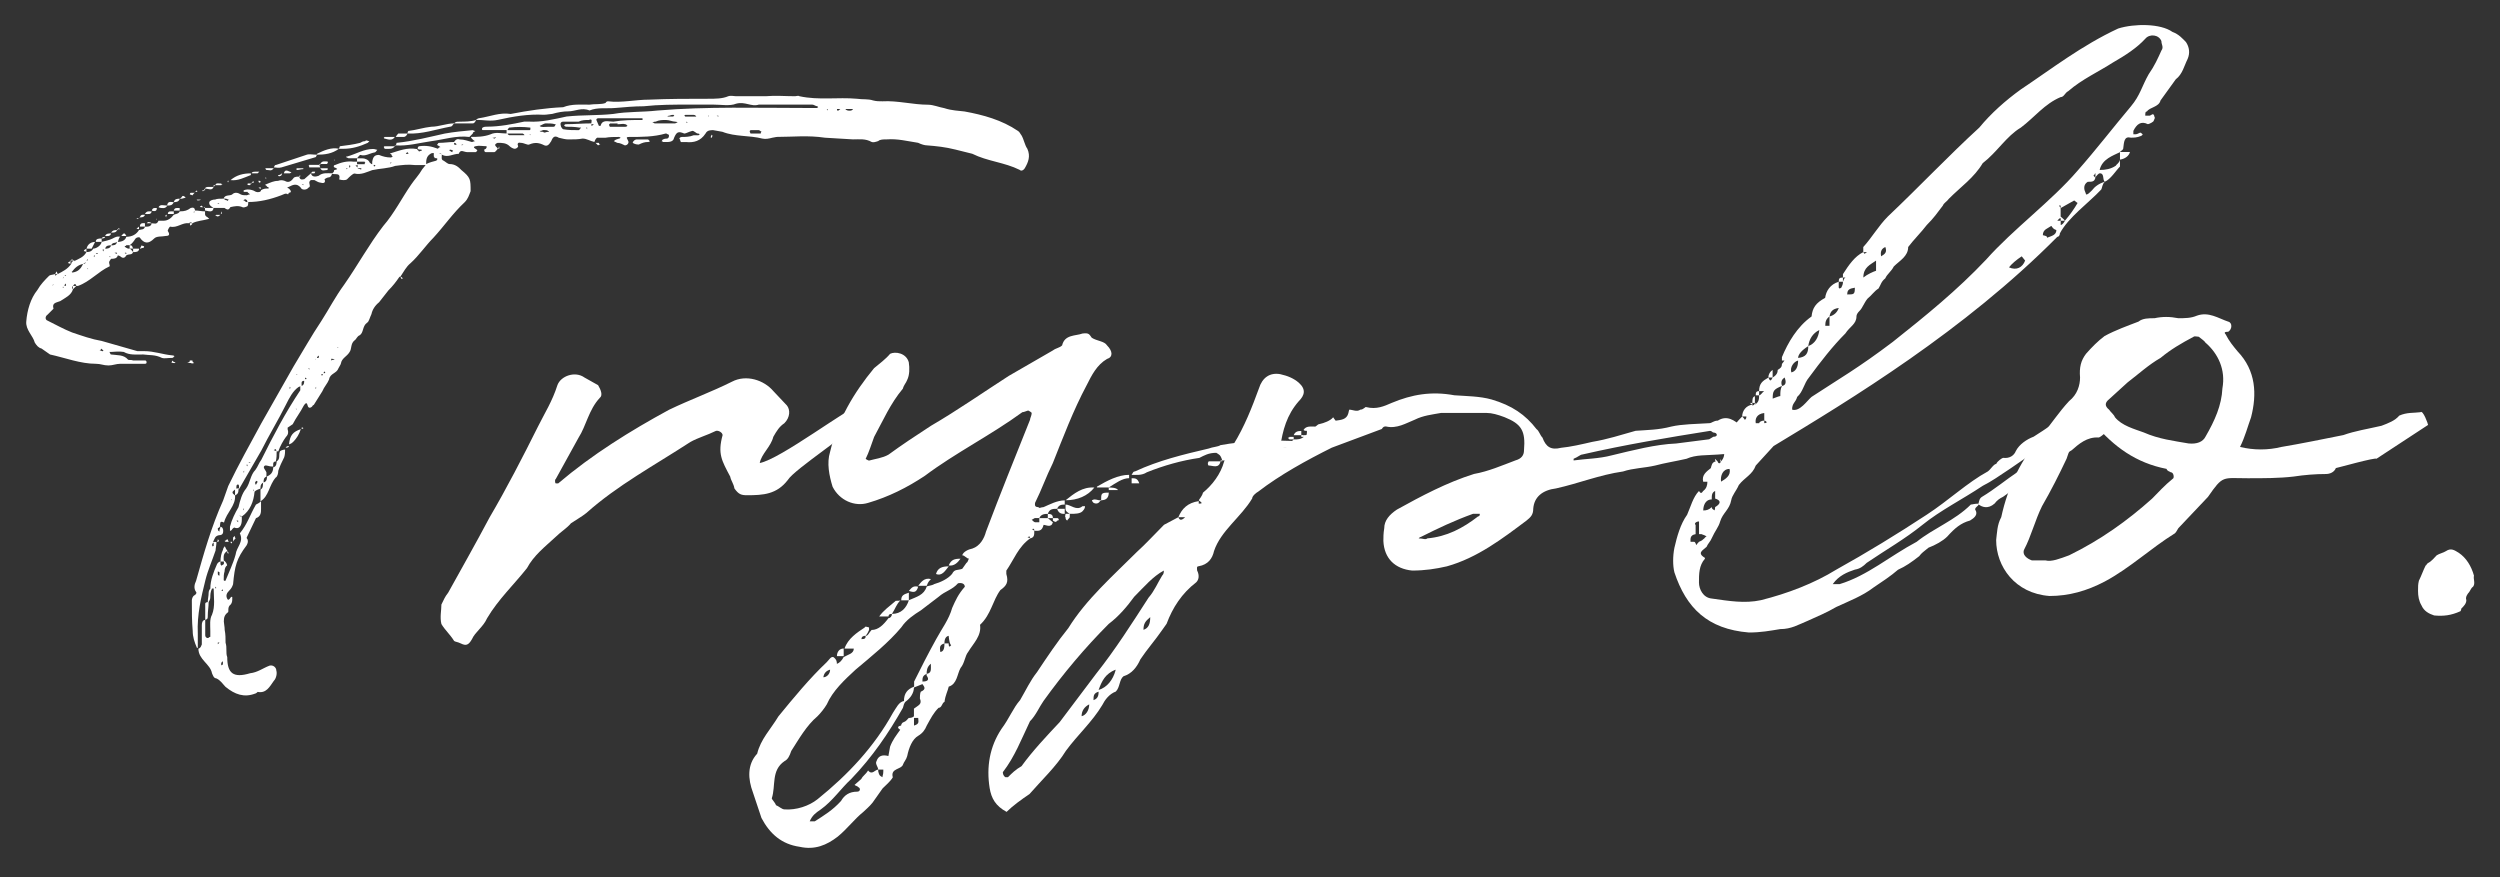
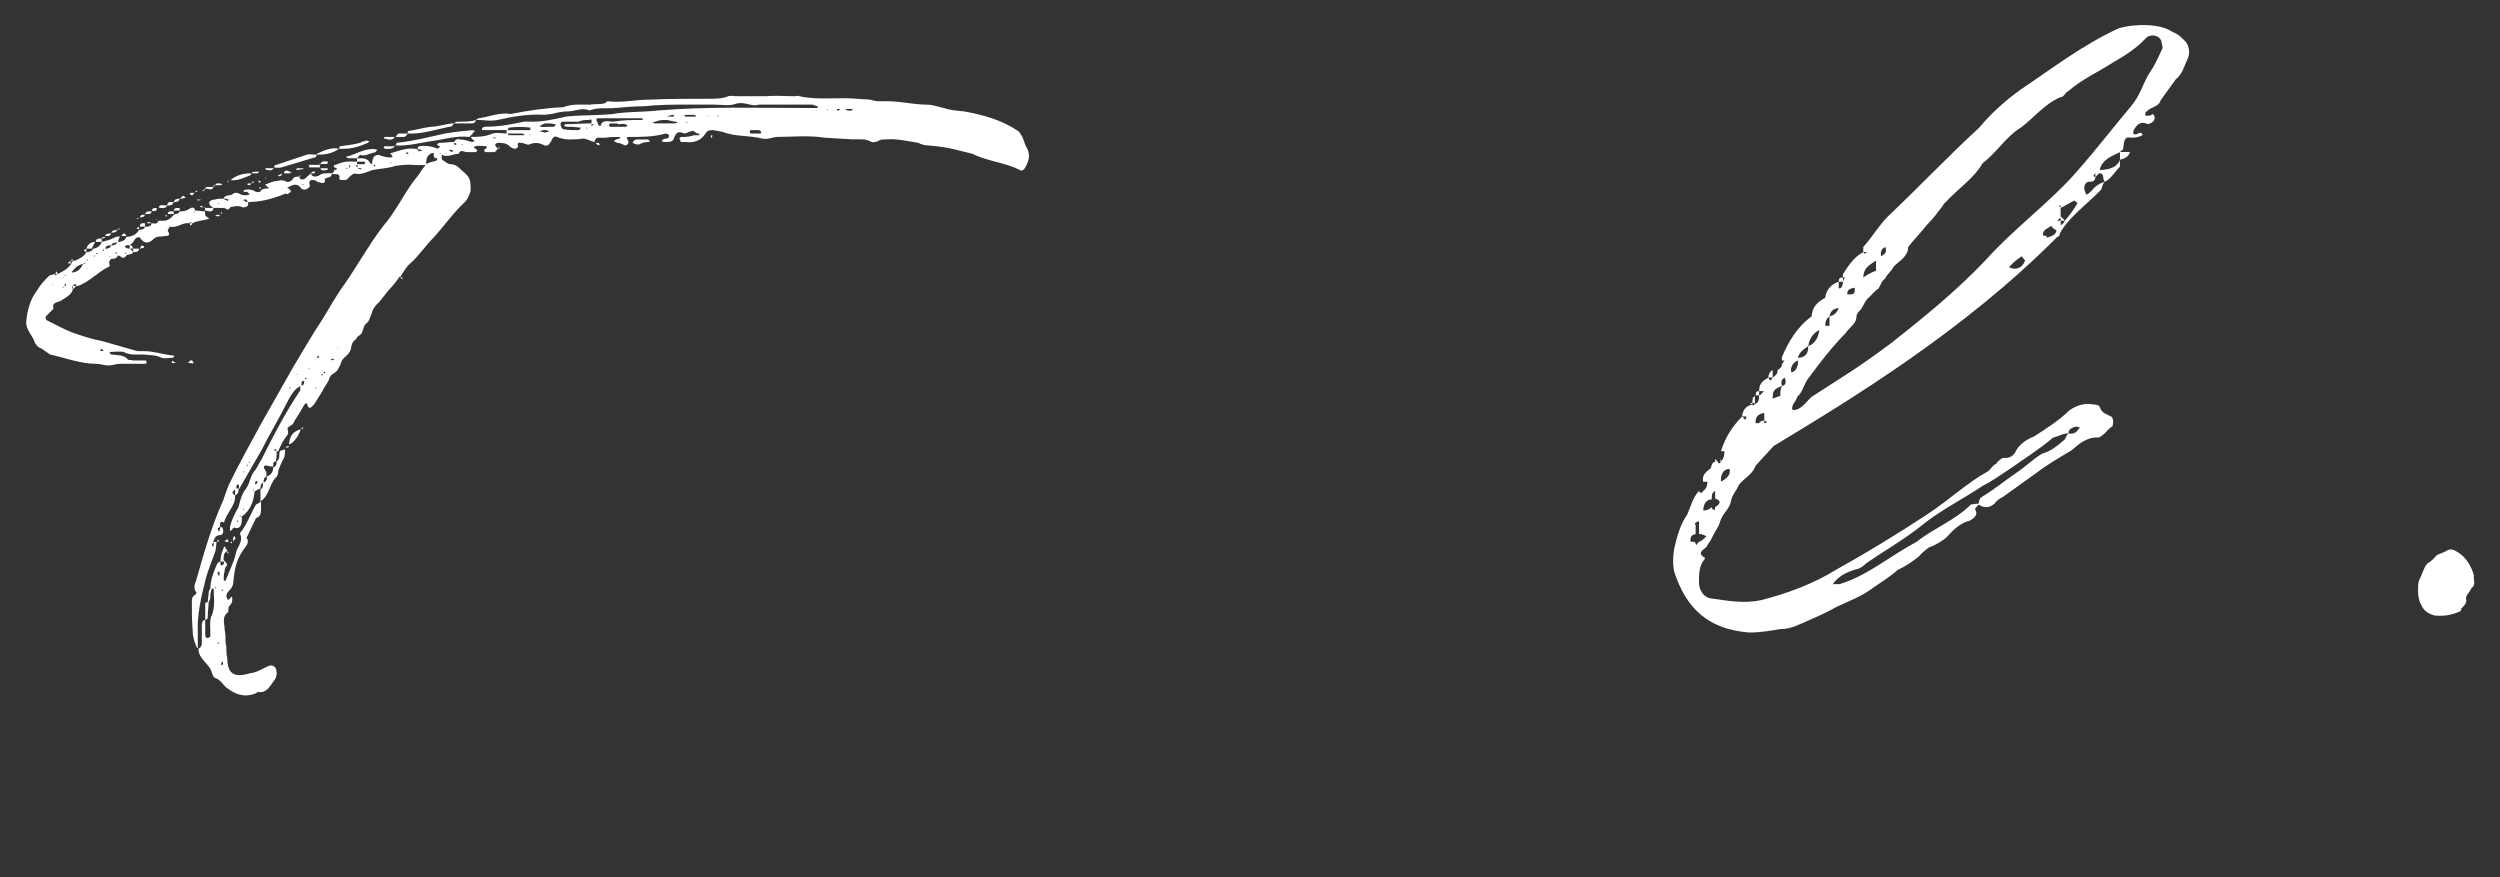
<svg xmlns="http://www.w3.org/2000/svg" id="Laag_1" viewBox="0 0 403.2 141.46">
  <rect x="0" y="0" width="403.2" height="141.46" fill="#333333" stroke="none" />
  <defs>
    <style>.cls-1{fill:#ffffff;}</style>
  </defs>
  <path class="cls-1" d="M23.38,36.56c.55,0,.96,0,1.09-.55.41,0,.82.27,1.09-.41h.82c.68,0,1.23-.41,1.64-.96.27-.14.82-.14.96-.55.82,0,1.23-.14,1.78-.55.41-.14.68,0,.68.41.55,0,1.09.14,1.64.14,0,.41-.14.68.41.96l.27.27h-.14c-.96.27-1.78.27-2.6.68,0,.27-.27.27-.27.41-.09-.09-.14-.23-.14-.41h.41c-.18-.18-.36-.18-.55,0-1.09-.14-1.91.82-3.01.55-.14,0-.41.55-.41.68.27.41.41.82-.27.82-.68.14-1.5,0-1.91.41-.96.96-1.64.82-2.32-.14-.14-.14-.55,0-.68.14-.27.41-.55.82-.96,1.09.41,0,.41.13.55.54h-.55v-.54h-.55c0,.13-.14.13-.27.13.14.27.27.27.55.41h.27c.27.14.41.41.55.55-.14.55-.68.27-1.09.55-.14.27-.41.55-.82.27-.14-.14-.41-.27-.55-.27-.14.55-.68.55-1.09.55-.14.27-.41.41-.27.82,0,.14.14.41,0,.41-1.78.82-3.14,2.46-5.05,3.14h-.27l-.55.54v-.54c-.18.18-.18.36,0,.54-.27.96-1.23,1.37-2.05,1.91-.68.27-1.37.27-1.09,1.23l-.96.96c-.41.27-.41.82,0,.96,1.37.68,2.6,1.37,3.96,1.91,1.64.55,3.14,1.09,4.78,1.37l5.74,1.64h1.09c1.64,0,3,.54,4.51.68.27,0,.41.14.41.14-.14,0-.14.27-.41.27-.68,0-1.23.14-1.64,0-1.09-.55-2.05-.41-3.01-.55-1.09,0-2.19.14-3.14-.41-.82-.14-1.5,0-2.05,0h-.27c.14.14.14.41.27.41.96.14,2.05,0,2.73.82.14.14.55,0,.82.14h1.91c.27,0,.27.27.27.27,0,.14,0,.27-.27.27h-3.96c-.68,0-1.23.27-1.91.27-.82,0-1.23-.27-2.05-.27-2.46,0-4.92-.96-7.38-1.5l-1.37-.96c-.55-.14-.82-.55-1.09-.96-.27-1.09-1.5-2.05-1.37-3.41.14-1.78.68-3.69,1.78-5.05.55-.96,1.23-1.64,1.91-2.32.14-.14.55-.14.96-.27v.27l.41-.27c.82-.41,1.64-.82,2.19-1.64,0-.14.14-.41.27-.41h.14-.14v-.14h.27l-.14.14c.82-.41,1.64-.68,2.05-1.5-.14-.14-.41-.14-.41-.14,0-.27.27-.27.41-.41v.55c.27,0,.82,0,1.09-.55.41,0,1.23-.41,1.37-1.09h-.96c0-.55.55-.55.96-.55v.55c.55-.14,1.23-.27,1.78-.55.27-.14.68-.41,1.23-.27-.27.14-.27.55-.41.82.68,0,1.23-.27,1.37-.82.96,0,1.64-.41,2.05-1.09v-.14s-.27,0-.41-.14c.14,0,.41-.27.41-.27v.55c.41-.14.82,0,.96-.55h-.82c0-.68.55-.55.82-.55v.55h0ZM8.63,45.85c-.09,0-.14.09-.14.27l.14-.27ZM9.31,44.21h-.41c.14-.27.14-.41.27-.41,0,0,0,.14.14.41ZM10.27,46.26s-.41,0,0,.14v-.14ZM10.13,44.89s.14,0,.14-.27l-.14.27ZM10.54,44.35l-.14.14c.14,0,.41,0,.14-.14ZM10.54,45.71c0,.14-.14.14-.14.41.14,0,.41,0,.14-.41ZM11.36,42.16v.41s-.27-.14-.41-.14c.14-.27.41-.27.41-.27ZM11.5,42.16h-.14v-.14h.14v.14ZM11.77,42.02h-.27s0-.14.14-.27c0,.13.14.27.14.27h0ZM13.41,42.57c-.82.14-1.37.68-1.78,1.23-.14,0,0,.14,0,.14h.14c.82-.14,1.23-.55,1.64-1.37ZM11.77,46.12h.55c-.14-.41-.27-.41-.55,0ZM13.82,42.3l-.41.27c.27,0,.41-.14.41-.27ZM14.78,40.11h-.82c.14-.68.68-1.09,1.37-1.09l-.55,1.09ZM13.96,42.02c.14,0,.27,0,.14-.27,0,.09-.05.18-.14.27ZM14.23,43.39l-.14-.14v.14h.14ZM15.32,41.21c-.14,0-.27,0-.14.27,0-.14.14-.14.14-.27ZM15.73,40.8c-.27,0-.27.14-.27.14.27,0,.41,0,.27-.14ZM16.01,56.51c.27,0,.41.14.55.14l.14-.14c-.14,0-.27-.27-.41-.27,0,0,0,.27-.27.27h-.01ZM16.42,38.47c0-.14.14-.27.55-.27,0,.14-.27.27-.55.27ZM16.83,40.25h-.27s0,.27.14.27c0-.14,0-.27.14-.27h-.01ZM16.96,38.06c.14-.41.55-.41.96-.41-.14.55-.68.41-.96.41ZM17.92,39.57c-.41,0-.82,0-.96.54.27,0,.82,0,.96-.54ZM17.78,41.48v-.14h-.14c0,.14.14.14.14.14ZM17.92,37.52c.27-.41.55-.41.96-.41-.14.41-.55.41-.96.41ZM18.88,39.02c-.41.27-.68,0-.96.55.41,0,.82,0,.96-.55ZM18.88,40.93c0-.14,0-.27-.41-.14.27.14.41.14.41.14ZM19.01,37.11h-.14c0-.14.14-.14.14-.14v.14ZM19.42,36.97h-.41s0-.14.14-.14c0,0,.27.14.27.14ZM19.42,38.06v.14-.14ZM20.38,38.06h-.82c.41-.55.55-.55.82,0ZM20.11,40.8c.09.09.18.14.27.14,0-.14,0-.27-.27-.14ZM21.47,40.66v-.55h.96c0,.55-.55.55-.96.55ZM22.15,35.33l-.14-.13h.41s-.27.13-.27.13ZM22.43,35.2v-.14h.14c-.14,0-.14.14-.14.14ZM22.56,35.06c.14-.55.55-.41.82-.41-.14.41-.55.41-.82.41ZM23.11,39.98c-.27,0-.41.14-.55.14l.27-.54s.27.13.41.13c0,.27-.14.27-.14.27h.01ZM23.38,34.51c.27-.55.68-.41,1.09-.41-.14.55-.55.41-1.09.41ZM24.48,36.01h-.82c.18-.27.45-.27.82,0ZM24.48,33.97c.14-.55.55-.41.82-.41,0,.55-.41.55-.82.41ZM25.3,35.6c0-.27-.14-.27-.14-.27.14-.13.14,0,.14.27ZM25.57,33.56h-.14.14ZM25.57,33.42c.27-.54.82-.27,1.37-.27,0,.27-.41.41-.55.41-.27,0-.55,0-.82-.14ZM26.94,34.65s-.14.14-.14.41c-.27-.41,0-.41.14-.41ZM26.94,33.15c.14-.82.68-.54,1.09-.54-.27.54-.55.54-1.09.54ZM28.03,34.1v.41h-.96c0-.55.55-.41.96-.41ZM27.62,58.42c.09,0,.14-.09.14-.27.27.27.41.27.55.27l-.14.14c-.14,0-.41,0-.55-.14ZM28.03,32.6c.14-.55.55-.55.96-.55-.14.55-.68.55-.96.55ZM28.98,33.97h-.96c.14-.55.55-.41.96-.41v.41ZM29.8,31.92c-.41.14-.55.14-.82.14.27-.14.41-.41.41-.41.14-.14.41,0,.55.27h-.14ZM29.26,33.42h-.14.14ZM31.31,58.55c-.14,0-.27.14-.55,0-.14,0-.27,0-.55-.14.27,0,.41,0,.41-.27h.41c0,.27.14.27.27.41h.01ZM30.62,31.37c0-.27.14-.27.14-.27h.68c-.14,0-.27.27-.41.41,0,0-.27-.14-.41-.14ZM68.05,24.27c0-.09-.05-.14-.14-.14-.27,0-.41,0-.55-.14,0-.27.14-.41.27-.41,1.09-.14,1.91,0,3,.41,0,0,.14-.27.41-.27l-.41-.27s-.14,0-.14-.14c.14,0,.14-.27.27-.27.96,0,1.64-.14,2.46-.14.27-.41.55-.55.96-.41.68,0,1.37.27,1.91.41.14,0,.41-.14.55-.14-.14,0-.41-.27-.41-.27-.14-.14-.27-.27-.27-.41.96,0,2.05,0,3.14-.41.82-.41,1.78-.14,2.6-.14v-.55h-3.83c-.14,0-.14-.14-.14-.14,0,0,0-.27.14-.27.14-.14.55-.14.68-.14,2.05,0,4.1-.41,6.01-.82h.68c2.05.14,4.24-.41,6.15-.82,2.59-.27,5.05-.14,7.51-.41,2.32-.41,4.64-.27,7.1-.55,8.06-.68,16.26-.41,24.59-.41h1.23c0-.09.05-.14.14-.14l-.14-.14c-.27,0-.55-.27-.82-.27h-8.61c-1.23.41-2.19-.55-3.69-.14-.96.41-2.46.14-3.69.14h-3.69c-2.6,0-5.05,0-7.51.27-1.5,0-3,.14-4.51.27-1.5.14-2.87-.14-4.23.41-1.23-.54-2.32.14-3.41.14-.82,0-1.64.14-2.6.41-.27,0-.82.14-1.37.14-2.46-.14-4.92.27-7.38.82-1.23.27-2.32,0-3.55,0,.14-.14.41-.27.55-.27,1.78-.27,3.28-.96,5.05-.68,2.87-.55,5.6-.96,8.47-1.09,1.37-.55,2.87-.41,4.23-.41.82-.14,1.91,0,2.6-.27.09-.18.23-.27.41-.27,2.19.27,4.37-.27,6.69-.27,3.14-.14,6.28-.14,9.42-.14,1.23,0,2.32,0,3.28-.41.41-.14.96,0,1.23,0h4.78c1.64-.14,3.14,0,4.78,0,.14,0,.55-.14.68,0,3.14.68,6.15.13,9.29.41.96.14,1.78,0,2.59.27.55.14.96.14,1.5.14,2.46-.14,4.92.55,7.38.55.82,0,1.78.41,2.6.55,1.23.41,2.32.41,3.28.54,3,.55,6.01,1.37,8.61,3.14.27.14.41.55.55.68.41.68.55,1.64.96,2.19.55,1.23.14,2.19-.41,3.14-.14.27-.55.55-.82.27-2.46-1.23-5.19-1.37-7.65-2.6l-2.73-.68c-1.64-.41-3-.55-4.64-.68-.27,0-.82-.14-1.37-.41-1.78-.27-3.28-.68-5.05-.55-.55,0-1.09,0-1.37.27-.41.14-.82.27-1.09.14-.96-.55-1.91-.41-3-.41l-4.51-.27c-2.73-.41-5.19-.13-7.65-.13-.27,0-.68.13-.82.13-.55.14-1.09.27-1.64.14-2.05-.54-4.37-.27-6.42-1.09l-1.5-.27c-.41,0-.96,0-1.23.55-.82,1.23-1.91,1.5-3.14,1.37h-.82s-.14-.14-.14-.41c-.27-.14,0-.41.27-.41.55,0,1.23,0,1.91-.27h.68c.27,0,.27-.14.27-.14,0,0,0-.14-.27-.14s-.68-.55-.96-.41c-.55.14-.96.41-1.23.41-.96-.41-1.23-.27-1.64.68-.14.82-1.09.68-1.78.68,0,0-.14-.14-.27-.14.14,0,.14-.27.27-.27.27-.14.55-.14.68-.14.27-.14.27-.27.27-.54,0-.14-.27-.14-.41-.27h-.14c-1.91.55-3.82.55-5.87.55-.68,0-.27.27-.14.68.14.27-.14.68-.55.68-.27-.14-.82-.41-1.23-.41l-.55-.27c.27-.27.41-.27.82-.41,0,0,.14,0,.27-.14,0,0-.14-.13-.27-.13-.82,0-1.5,0-2.19.13h-1.09c-.27-.09-.5.14-.68.68-.68-.14-1.23-.55-1.91-.55-.68.14-1.37.14-2.32.14-.41,0-.96-.14-1.5-.27-.68-.41-.96-.13-1.23.55-.41.68-.68.82-1.09.68-.82-.41-1.5-.55-2.46-.14-.27.14-.82-.27-1.37-.27-.55-.14-.55.27-.41.55,0,.14-.27.41-.55.41s-.68-.27-.82-.41c-.55-.55-1.23-.55-1.91-.55-.14,0-.55.27-.41.41,0,.14.27.27.41.55-.14.14-.41.54-.55.54h-1.37c-.27,0-.27-.27-.27-.41l.27-.14.14-.27s0-.14-.14-.14c-.55,0-1.09-.14-1.64,0-.68.14,0,.41.14.55.18.09.13.23-.14.41h-1.37c-.55,0-1.09-.54-1.37.27-.96,0-1.78.68-2.73.14,0,.41-.14.82.27.96.27.14.68.55.96.55.96,0,1.5.54,1.91.96,1.5,1.23,1.5,1.5,1.5,3.42-.27.68-.41,1.23-.96,1.78-1.91,1.78-3.28,3.82-5.05,5.74-1.23,1.23-2.32,2.87-3.69,4.1-.68.55-1.09,1.37-1.64,2.19.27,0,.41.27.41.27-.41.14-.14,0-.41-.27h-.14c-.55.82-1.09,1.5-1.78,2.19l-1.5,1.91c-.68.55-1.09,1.23-1.23,1.91-.27.55-.41,1.23-.68,1.37-.82.55-.55,1.64-1.23,2.05-.41.14-.55.68-.82.82-.68.54-.41,1.37-.82,1.91-.41.68-1.23.96-1.37,1.78,0,.14-.27.55-.41.82-.27.82-1.37.82-1.5,1.78-.27.68-.82,1.23-1.09,1.91l-1.37,2.19s-.27.14-.27.27c-.27.27-.55.27-.68,0s-.14-.96-.68-.14c-.55,1.09-1.23,1.91-1.78,3l-.82.55v.27c.14.41.14.82-.27,1.23-.41.55-.96,1.5-1.23,2.32h-.27c0,.55,0,1.09-.14,1.64-.55,0-.41.54-.41.82h-.14c-.55,0-.96-.27-1.23-.14-.41.27.14.68.27,1.09v.68c.68-.27,1.09-.68,1.09-1.5.55-.14.55-.68.55-.96.68-.41.27-1.09.55-1.64.14-.14.55-.27.82-.27,0,.27,0,.82-.14,1.23-.41.82-.68,1.37-.96,2.19,0,.41-.14.96-.41,1.09-1.09,1.23-1.09,3.01-2.46,3.83v-1.91c.41-.14.41-.68.41-1.09-.41.27-.41.55-.41.96-.41.14-.82.27-.96.54-.14,1.5-.68,3.01-2.05,3.96,0-.09-.14-.14-.41-.14.09.09.23.14.41.14v.54c0,.68-.27,1.64-1.23,1.23,0,0-.27.14-.41.41,0,0-.14.13-.27.13v-.68c.27-1.09.82-2.19,1.37-3.14.27-1.09.55-2.19,1.23-3,.68-.96.68-2.19,1.5-3.01.41-.55.55-1.09.96-1.64,1.91-3.83,3.82-7.51,6.28-11.2v-.68s-.14.14-.27.14c-.96.68-1.5,1.78-2.05,2.87-1.23,2.46-2.73,4.92-3.96,7.38l-3.55,6.15-.14.14c0,.41,0,.68-.55.96v-.96c-.55.41-.55.54,0,.96.14,1.64-1.37,2.73-1.78,4.37-.82-.41-.55.27-.68.68.41,0,.55.27.55.68s-.14.68-.68.68c-.68.14-.68.55-.96,1.09h.55c0,.54-.14,1.09-.14,1.37-.55,1.64-1.23,3.14-1.64,4.78-.68,2.73-1.37,5.6-1.23,8.61v2.32h-.14c-.41-.96-.68-1.78-.68-2.73-.14-1.5-.14-3.28-.14-4.92,0-.27.14-.68.41-.82.27-.14.41-.41.27-.55-.41-.55-.27-1.23,0-1.78,1.23-4.37,2.46-8.74,4.37-12.98l.82-2.32c1.64-3.42,3.55-6.83,5.33-10.11l5.19-9.15c1.5-2.46,2.87-4.92,4.51-7.38,1.23-1.91,2.19-3.82,3.69-5.87,2.19-3.14,3.96-6.42,6.28-9.43,1.78-2.05,3-4.51,4.51-6.69.55-.82,1.23-1.5,1.78-2.46l.55-.68h-1.78c-1.09-.13-2.05,0-3.14.14-1.09.41-2.46.41-3.69.68-.82.27-1.78.82-2.87.55-.27,0-.82.55-1.23.96-.27.14-.68.14-1.23,0,.27-1.23-.68-.68-1.23-.96.27-.14.41-.27.41-.55.55-.14.68-.14.14-.41-.27,0-.27-.41,0-.41.96-.41,1.91-.68,3-.54h.55v.41h1.23s0-.27.14-.27c-.14,0-.14-.14-.14-.14h-1.23v-.55h-1.37c-.27-.14-.41-.14-.41-.27h.14c1.5-.41,2.73-1.23,4.23-1.23.27,0,.55.14.68.14-.14.14-.27.41-.41.41-.82.14-1.5.68-2.32.41-.14,0-.41.41-.55.55h.82c.55,0,1.09.27,1.23.68.18.18.32.27.41.27v-.41c.14-.82.41-1.09,1.09-1.09.68.27,1.23.41,1.91.41.09,0,.18-.05.27-.14.13-.14-.14,0-.14-.27,0-.14-.55-.27-.14-.27,1.37-.41,2.59-.96,4.23-.68.14.14.14.27.27.27,0,.27.27,0,.41,0l.12-.04ZM31.44,34.1c-.14,0-.27,0-.14.27,0,0,0-.27.14-.27ZM31.44,30.96c.18-.09.27-.18.27-.27.27.27,0,.27-.27.27ZM31.72,32.19h.68c-.14.14-.41.14-.55.14l-.14-.14h.01ZM36.77,89.29c-.09-.09-.14-.23-.14-.41-.68.41-.55.96-.55,1.5.27.14.55.55.55.82-.27.14-.41.55-.41.96-.14.41-.14.82-.14,1.37,0,.14.14.14.14.14h.14c.55-1.37,1.23-2.73,1.64-4.23.14-1.23,1.37-2.05.68-3.42,1.23-1.5,1.64-3,2.6-4.64.27-.14.55-.27.82-.54v1.23c0,.55,0,1.23-.82,1.5l-1.5,3.14s0,.14.14.27c.14.41,0,.68-.14.96-1.64,2.19-1.91,3.28-2.19,6.29-.14.41-.27.68-.68,1.09-.27.27-.55.68-.27,1.23.09.18.18.23.27.14.27-.14.27-.54.55-.41v.41c0,.41-.14.68-.27.82-.55.41-.27,1.09-.41,1.23-.55.41-.68.82-.68,1.5,0,.27.14.82.14,1.37.14.68.14,1.37.14,2.05.27.82,0,1.64.27,2.32,0,2.6.96,3.42,3.69,2.6,1.23-.14,2.05-.82,3.14-1.23.55-.14,1.09.27,1.09.82.14.41,0,1.23-.41,1.64-.68.96-1.23,2.05-2.6,1.78,0,0-.27.27-.41.27-1.78.68-3.28.14-4.78-1.09-.41-.41-.82-1.09-1.5-1.37-.41,0-.55-.55-.68-.82-.27-1.5-2.19-2.19-2.19-3.96.41-.14.41-.41.55-.68v-3.14c0-.41.14-.82.55-.82v2.46c0,.41.41.55.55.41,0,0,.14-.14.27-.14v-.96c0-.82-.14-1.91.27-2.6.55-1.37.27-2.87.27-4.23h-.27c-.27.55-.27,1.09-.27,1.37,0,.41-.14.54-.27.82,0,.68-.14,1.5-.14,2.19,0,.41,0,.55-.41.68v-2.6c0-.14.14-.27.41-.27,0-.55.14-.96.14-1.5,0-.27.14-.55.27-.68,0-1.37.55-2.73,1.09-3.96.14-.27.41-.41.55-.41v.41c0,.14.14.14.14.27l.41-.27v-.41h-.55c0-.68.14-1.37.41-1.91,0-.14.14-.41.27-.55.14.14.14.41.41.68v.14c.14,0,.14.27.27.27-.09,0-.14.05-.14.14v-.04ZM32.81,33.42h-.41c-.09,0-.14-.05-.14-.14.14,0,.27-.14.27-.14,0,.14.27.27.27.27h.01ZM32.67,30.83c-.14-.14,0-.14.27-.14,0,0,0,.14-.27.14ZM33.08,30.69h-.14s0-.27.14-.27v.27ZM33.08,33.56c-.09,0-.14-.05-.14-.14,0-.14.14,0,.14.14ZM49.06,28.91l1.09-.96c.14.68.82.55,1.23.41.68-.55,1.37-.41,2.19-.41-.09.45-.32.68-.68.68-.14,0-.55.27-.55.27.27.68-.27.68-.68.55-.27,0-.68-.27-.96-.41h-.55c-.27.14-.27.41-.27.41,0,.27.27.68-.14.82-.27.41-1.09.41-1.23,0-.68-.82-1.37-.41-1.91-.14-.55.14,0,.27,0,.27.41.41.41.68,0,.68l-.14.27c-.41-.27-.68,0-1.09.14-1.78.68-3.55,1.09-5.33,1.09,0,.14,0,.54-.14.68-.27.14-.68.27-.82.14-.68-.27-1.23-.14-1.91,0-.27.41-.41.55-.96.14h-1.78c0,.27-.14.55-.55.55-.27,0-.68-.14-.82-.14v-.41h1.37c-.14-.14-.55-.27-.68-.68v-.27c.14-.27.55-.41.96-.41.27-.14.82-.14,1.37-.14.14.14.27.27.55.27,0,.27.14,0,.27-.14h-.14c-.14-.14-.55-.14-.68-.14.14-.68,1.09-.41,1.37-.68.41-.41.96-.27,1.37,0,.27.14.55.14.96.14.14,0,.27-.14.55-.14-.27-.27-.41-.27-.41-.41h-.55l-.14-.13.14-.14c.68-.27,1.5,0,1.91.27.41.14.82,0,.82-.27.41-.27.82-.27,1.23-.27,0-.14,0-.27-.27-.27,0-.27-.55-.27-.14-.41.68-.27,1.23-.55,1.91-.55.41-.14.68-.14,1.09,0,.68.41,1.09,0,1.5-.54,0,0,.27-.14.55-.14h.27c.14.41.27.54.82.41h0ZM33.08,30.42c0-.27.41-.27.55-.27h.82c-.27.68-.82.27-1.37.27ZM34.45,87.51c-.14,0-.14.14-.27.41,0,0,.14.14.14.27,0-.14.14-.14.14-.14v-.54h-.01ZM34.45,30.14v-.27h.27l-.27.27ZM35.68,29.87h-.96c.14-.41.41-.27.96-.27,0,0,0,.14.27.14-.27,0-.27.14-.27.14h0ZM34.86,34.79h-.14l.14-.14h.68c-.14.14-.41.41-.68.14ZM34.72,94.61v.27c.14,0,.27,0,0-.27ZM34.99,87.38c.09-.09.14-.23.14-.41.41.41,0,.41-.14.41ZM35.4,32.74h-.27v.14l.27-.14ZM35.54,84.92c-.14.14-.41.27-.41.27,0,.27,0,.41.27.54v-.27c.14-.27.14-.41.14-.55h0ZM35.4,92.29l-.27-.14v.41s0,.27.27.27v-.55h0ZM35.4,103.63h-.27v.27l.27-.27ZM35.54,34.51c.14,0,.14-.14.14-.41.27.41,0,.41-.14.41ZM35.95,95.3v-.27l-.27.27h.27ZM35.95,107.18v-.55l-.27.27v.41l.27-.14h0ZM36.91,87.38h-.55l-.14-.14c.14,0,.41-.27.41-.27.14,0,.14.27.27.41h.01ZM36.77,29.46s0-.27-.14-.27c.14,0,.27,0,.27-.14,0,.09-.05.23-.14.41h.01ZM37.18,29.05c.96-.82,2.05-1.09,3.28-1.09v.27c-1.09.41-2.05.96-3.28.82h0ZM37.18,87.38h.27c0,.14-.14.27-.14.27,0,0-.14-.14-.14-.27h.01ZM37.45,80.55h-.14v.14l.14-.14ZM37.86,86.42c0,.27.14.41.14.41-.14.14-.41.41-.41.55v-.68l.27-.27h0ZM38.55,78.36c0-.14-.14-.14-.14-.27-.18.09-.27.18-.27.27,0,.27,0,.41-.14.41h.55s0-.41,0-.41ZM38.41,83.96h-.27l.27.27v-.27ZM39.91,32.6c0-.27-.14-.41-.27-.41,0-.14-.27,0-.41.14h.14c.27.27.41.27.55.27h-.01ZM39.37,75.9l-.14.27h.14v-.27ZM39.37,82.05h-.14v.27l.14-.27ZM39.91,74.94c-.14,0-.27,0,0,.27v-.27ZM40.05,29.59h.41c0,.09-.05.18-.14.27-.27,0-.41,0-.41-.14,0,0,0-.14.14-.14h0ZM40.32,74.54l-.27.13c.27,0,.41,0,.27-.13ZM40.59,29.59h-.14l.14-.14v.14ZM41.55,27.96h-.96c0-.27.41-.27.68-.27h.55s-.27.27-.27.27ZM40.59,29.46l.27-.27c.14.41,0,.27-.27.27ZM41,79.32c0-.18-.05-.32-.14-.41v.13l.14.27h0ZM41.28,78.22c0-.14.27-.41.27-.55l-.27-.14c0,.14-.14.27-.14.27,0,.18.05.32.14.41h0ZM41.69,29.18s.14-.14.14,0c.27,0,.27.27,0,.27-.14,0-.14-.27-.14-.27ZM42.1,30.42c-.18,0-.32-.05-.41-.14.41-.14.41,0,.41.14ZM42.51,77.81c.55-.14.55-.68.55-.96-.55.14-.55.55-.55.96ZM42.78,27.27c0-.14.14-.14.14-.14h1.23c-.41.55-.68.27-1.23.27,0-.14-.14-.14-.14-.14h0ZM42.92,28.91l-.14-.27h.14v.27ZM44.56,26.59l4.92-1.64c.41-.14.96,0,1.64,0-.14.27-.14.41-.27.41l-5.46,1.64c-.55.14-.82,0-1.23,0,.14-.27.14-.41.41-.41h-.01ZM44.56,72.76c0-.14,0-.54-.41-.14.14,0,.41.14.41.14ZM44.97,28.23c.27,0,.41-.27.55-.27-.14.27-.14.41-.27.41-.27.14-.41,0-.41-.14h.14-.01ZM46.74,27.68l.27.14-.27.14h-.96c.14-.55.41-.55.96-.27h0ZM46.06,72.21c.14-.14.14-.27.55-.27,0,.14-.14.27-.55.27ZM46.74,62.38s0,.27-.14.27c.14,0,.41,0,.14-.27ZM46.61,71.67c.14-1.5.68-2.05,1.91-2.46-.27.82-.68,1.5-1.23,2.05-.14.14-.27.27-.68.41ZM47.83,65.93h-.14l.14.14v-.14ZM47.83,27.41v-.27h1.09v.14c-.41,0-.68.14-1.09.14h0ZM47.97,60.47l-.14-.14v.14h.14ZM48.24,28.5c0-.14.14-.14.14-.27.14.27,0,.27-.14.27ZM49.06,61.42c-.55,0-.41.41-.41.82.41-.14.41-.55.41-.82ZM48.93,29.73h-.27l.27.14v-.14ZM48.93,69.07l-.27.14v-.27c.27,0,.27.14.27.14h0ZM49.2,60.88v.27c.27,0,.41,0,0-.27ZM49.88,26.59h1.64c0,.09.05.23.14.41h-1.78s0-.27-.14-.27c.14,0,.14-.14.14-.14ZM49.88,59.65v-.27h-.14l.14.27ZM50.7,27.96h-.55c.14-.14.14-.27.27-.27h.41c0,.14-.14.27-.14.27h.01ZM50.98,57.87c-.09,0-.14.05-.14.14l.14-.14ZM50.98,62.65v-.27l-.14.27h.14ZM51.11,24.95v-.14c1.09-.54,2.32-1.09,3.55-.82-1.09.82-2.32.96-3.55.96ZM51.39,57.32c0,.14-.27.14-.27.41.27,0,.41,0,.27-.41ZM51.66,26.59h-.14v-.13h.14v.13ZM52.75,26.45h-1.09c.27-.55.68-.41,1.09-.41.14,0,.14.14.14.14l-.14.27ZM51.66,27.14h1.09c.14,0,.14.14.14.14l-.14.14c-.41,0-.82.27-1.09-.27h0ZM52.07,60.33c-.14,0-.41,0-.14.27.14-.14.14-.27.14-.27ZM52.34,59.92c-.14,0-.14.27-.14.27.14,0,.41,0,.14-.27ZM53.98,58.01c-.09-.09-.23-.14-.41-.14-.27,0-.14,0-.14.14v.14c.14-.14.41-.14.55-.14ZM53.84,25.77h.14v.14l-.14-.14ZM54.53,55.96h-.14l.14.14v-.14ZM54.66,24c.14-.27.14-.41.14-.41,1.09-.14,2.19-.27,3.28-.55.27-.14.41-.27.82-.27.14-.27.41,0,.68,0l-.27.27c-1.23.55-2.46.96-3.96.96h-.69ZM56.03,27.14c-.14,0-.27,0-.14.14.14,0,.14-.14.14-.14ZM56.44,26.59c-.14.14-.14.41-.14.41.14,0,.27,0,.14-.41ZM57.67,26.59c-.14,0-.14.14-.41.14.27,0,.27.27.41.27v-.41ZM58.35,27.27l-.14-.14h-.55c.09.09.23.14.41.14,0,.14.14,0,.27,0h.01ZM60.54,26.73c0-.14-.27-.14-.27-.14,0,.14,0,.41.27.14ZM62.04,22.08h1.64c-.41.68-1.09.41-1.64.27-.14,0-.14-.14-.14-.14l.14-.13ZM62.04,23.59h1.64c-.41.55-1.09.41-1.64.41l-.14-.27c0-.14.14-.14.14-.14ZM63.13,26.18h-.14v.27l.14-.27ZM63.68,23.45h.14l-.14.14v-.14ZM76.25,21.54l-.55.55c-2.05-.27-4.1.41-6.15.68-1.91.27-3.83.82-5.74.68,0,0,.14-.14.14-.41,2.73-.27,5.33-.96,7.79-1.5,1.5-.27,3-.41,4.51-.55,0,0,.27.14.41.14-.14.14-.41.14-.41.41h0ZM64.23,21.54h1.5c-.14.27-.27.55-.68.55h-1.23c.14-.27.41-.55.41-.55ZM65.87,24.81c0-.09-.05-.18-.14-.27-.09.09-.18.14-.27.14,0,.14.14.14.14.14h.27ZM73.24,19.9c0,.09-.05.13-.14.13-.14.27-.27.41-.55.41-2.19.41-4.51,1.23-6.83,1.09,0-.27.14-.41.14-.41,1.23-.14,2.46-.55,3.69-.68,1.23,0,2.46-.54,3.69-.54h0ZM70.1,25.5c0-.14-.14-.27-.14-.27v-.55c-.14,0-.41,0-.55.14-.68.41-.68,1.09-.68,1.64.55-.27,1.09-.41,1.64-.55.41-.41,0-.41-.27-.41h0ZM71.19,24.95c0-.14,0-.27-.41-.14.27,0,.41,0,.41.14ZM73.1,24.27c-.14,0-.27-.14-.55-.14,0,0,0,.14-.14.14.14,0,.41.27.55.27,0,0,0-.27.14-.27ZM74.06,19.62c.82,0,1.91,0,2.73-.27-.14.27-.27.55-.55.55h-3.01c.27-.27.41-.27.82-.27h.01ZM73.65,23.31c-.09-.18-.23-.27-.41-.27,0,.27,0,.41.41.27ZM74.74,23.31h-.27v.14l.27-.14ZM79.93,22.22v-.13c-.14.13-.27.13-.55.13.27,0,.27.14.27.14,0,0,.14,0,.27-.14h.01ZM80.34,24c.09-.18.14-.32.14-.41.14.41,0,.41-.14.41ZM85.54,20.85v-.27c-1.23-.14-2.19-.14-3.42,0,0,0-.27.27-.27.41h3.55c.14,0,.14-.14.14-.14ZM84.31,21.54h-2.46c0,.14.27.27.27.27h2.46c0-.14-.27-.27-.27-.27ZM85.54,21.67h-.14l.14.14v-.14ZM89.63,20.03h-.14c-.41-.13-.96-.13-1.5-.13-.14,0-.41.13-.96.41.27.27.82.14,1.37.14h.82c.27,0,.27-.14.41-.41h0ZM88.54,21.26c0-.09-.05-.14-.14-.14-.14-.14-.41-.14-.55-.14h-.27c-.27.14-.41.14-.55.14.14.14.27.14.55.14.27.27.41,0,.82,0h.14ZM94.96,19.35c-.55,0-1.09,0-1.64.27h-2.46c-.41,0-.55.27-.41.68,0,.14.27.55.41.55.82.14,1.64.14,2.46.14.14,0,.14-.14.41-.41h-.27c-.82-.14-1.5-.14-2.19-.14l-.27-.14c0-.27.27-.27.27-.27,1.37,0,2.73-.13,4.1-.13,0-.27.27-.82-.41-.55h0ZM94.69,20.58h-.14l.14.27v-.27ZM95.78,20.03h-.41c0,.27,0,.41.41,0ZM96.05,23.04h.55s0,.27.27.27c-.27,0-.41.14-.41.14l-.41-.41ZM103.7,19.21l-.14-.14h-6.97c-.14,0-.41,0-.41.27l.41.96h.27c.27-1.09,1.23-.68,2.05-.68,1.64-.27,3-.27,4.64-.27l.14-.14h0ZM101.24,20.31c-.14,0-.14-.27-.41-.27-.27-.13-.68,0-1.23,0v-.13h-1.23c0,.13-.14.13-.14.13,0,.27.14.41.14.41h2.46c.27,0,.27-.14.41-.14h0ZM104.8,22.76s0,.14-.27.14c-.55,0-.96.14-1.5.41-.68,0-1.09-.27-.96-.41.27-.41.55-.41.68-.41h1.78l.27.27h0ZM109.3,19.76c-.09-.09-.23-.14-.41-.14-.41,0-.96-.27-1.5-.27s-1.09,0-1.64.27c-.14,0-.27,0-.55.14.27,0,.27.14.41.14h3.28s.27-.14.41-.14ZM107.66,18.8h.82c.09,0,.18-.05.27-.14l-.14-.14c-.41,0-.55.14-.68.14-.18,0-.27.05-.27.14h0ZM111.9,18.53h-1.37c-.14,0-.14.14-.14.14l.14.14h1.78c-.14-.14-.14-.27-.41-.27h0ZM110.94,19.76l-.27-.14v.14h.27ZM114.36,18.67h-.14v.14l.14-.14ZM114.9,21.81c0,.27-.14.41-.14.41,0,0-.14,0-.14-.13,0,0,.14-.27.14-.41,0,.14.14.14.14.14h0ZM115.86,18.67h-.27l.27.14v-.14ZM122.83,21.26l-.41-.27h-1.37l-.14.14c0,.14.14.41.14.41h1.64s0-.27.14-.27h0ZM133.48,17.58h-.14l.14.27v-.27ZM135.53,17.58h-.55c0,.18.05.27.14.27q.14,0,.41-.27ZM137.58,17.58h-1.23c.14.27.55.27.68.27s.41,0,.55-.27Z" />
-   <path class="cls-1" d="M139.9,65.52c-.27.82-.55,1.5-1.09,2.19-1.09,1.78-10.66,7.92-11.75,9.7-1.78,2.32-3.96,2.46-6.56,2.46-.96,0-1.37-.14-2.05-1.09-.14-.82-.55-1.23-.68-1.91-1.37-2.59-2.05-3.69-1.23-6.69,0-.41-.68-.82-1.09-.68-1.37.68-2.87,1.09-4.1,1.78-5.87,3.82-11.75,6.97-16.8,11.47-.68.55-1.64,1.09-2.46,1.64-.68.82-1.64,1.37-2.46,2.19-1.78,1.64-3.55,3.01-4.64,5.05-2.05,2.6-4.64,5.05-6.42,8.06-.68,1.5-1.91,2.19-2.46,3.41-.55.96-.96,1.09-1.78.68-.55-.27-.96-.27-1.09-.41-.68-1.09-1.5-1.78-2.05-2.73-.27-1.09,0-2.19,0-3.14.41-.82.55-1.23,1.09-1.91,2.19-3.96,4.37-7.79,6.69-12.16,2.73-4.64,5.33-9.7,7.79-14.62,1.09-2.19,2.32-4.1,3.14-6.69.55-1.5,2.87-2.32,4.37-1.23l2.19,1.23c.41.68.82,1.64.27,2.05-1.78,1.91-2.19,4.51-3.42,6.42l-3.69,6.69c-.14,0-.14.55,0,.68h.41c5.46-4.64,11.61-8.47,17.89-11.88,3.42-1.64,6.83-2.87,10.11-4.51,2.32-1.23,5.19-.27,6.69,1.5l2.19,2.32c.55.68.55,1.91-.41,2.87-.82.55-1.23,1.23-1.78,2.19-.41,1.64-1.91,2.73-2.19,4.23,3.42-.68,13.93-8.74,17.08-9.97.27.14.27.68.27.82h.02Z" />
-   <path class="cls-1" d="M146.58,96.8c1.23-.54,2.46-.82,2.87-2.19h-.14.14c.14-.14.82-.14,1.23-.41.96-.27,2.19-.82,2.87-1.64.41-.82.82-.54,1.64-.82l.68-.96c.27-.14.27-.55.41-.68-.41,0-.68-.54-1.09-.54.14-.55.96-.96,1.64-1.09,1.23-.41,1.91-1.64,2.19-2.73,2.32-6.15,4.64-11.88,7.1-18.03,0-.27.27-.68.27-1.09,0-.14-.55-.41-.55-.41-.14,0-.68.27-.96.27-5.05,3.69-10.79,6.56-15.71,10.25-2.87,1.91-5.87,3.41-9.15,4.37-2.19.68-4.64-.41-5.74-2.6-.55-1.78-.96-3.83-.41-5.6,1.23-5.19,3.83-9.56,7.1-13.52.82-.68,1.91-1.5,2.59-2.32.82-.41,2.6-.14,3.01,1.37.14.96.14,2.05-.27,2.87-.14.41-.55.82-.68,1.37-2.05,2.46-3.14,5.05-4.64,7.79-.41,1.09-.82,2.46-1.37,3.55,0,0,.41.27.55.27.96-.27,2.19-.41,3.14-.96,2.05-1.5,4.51-3.14,6.83-4.64,4.23-2.46,8.33-5.33,12.57-8.06l7.1-4.1c.55-.41,1.09-.41,1.5-.82.41-1.78,2.19-1.5,3.28-1.91,1.09-.14,1.09.14,1.5.68.82.54,2.05.54,2.46,1.23.96.96.96,1.91,0,2.19-1.64.96-2.46,2.6-3.28,4.23-2.19,4.1-3.82,8.47-5.46,12.57-1.09,2.19-1.78,4.24-2.87,6.42,0,.27-.14.68.55.68.14.27.41,0,.82,0,.96-.41,2.19-1.09,3.42-1.09v.68c-.41,0-.96,0-1.23.68h1.23v.82c-.41,0-.96,0-1.23-.82-.68,0-1.23,0-1.5.82.55,0,.82.14.82.68h.68c.27,0,.27.27.27.27,0,0,0,.14-.27.14-.14.27-.27.27-.68,0v-.41h-.82v-.68c-.41,0-1.09,0-1.37.68h1.37l.82.68c-.27.96-1.09.41-1.5.41-.27,1.09-.82.96-1.5.96,0-.27,0-.41-.41-.27.14,0,.41.27.41.27,0,.68,0,1.09-.68,1.23,0-.14,0-.55-.41-.14.14,0,.41,0,.41.14-1.91,1.37-2.6,3.41-3.83,5.19v.54c.41,1.37,0,1.91-.96,2.6-1.23,1.64-1.5,3.96-3.28,5.6.27,1.78-1.09,3-1.91,4.37-.55.68-.55,1.78-1.23,2.59-.55.96-.55,2.6-1.91,3.01-.14.68-.55,1.37-.68,2.46-.41.14-.41.96-.96.96-.82.82-1.23,1.64-1.91,2.87-.27.68-.68,1.23-1.37,1.64-.96.55-1.5,1.91-1.78,3.28-.14.55-.55.96-.68,1.37-.27.82-2.05.55-1.64,2.05-.41.68-1.09,1.23-1.64,1.78l-1.64,2.32c-.55.68-1.09,1.09-1.5,1.5-1.37,1.09-2.59,2.73-4.1,3.96-1.78,1.37-3.69,2.19-6.15,1.64-2.87-.41-4.78-2.05-6.15-4.64l-1.37-4.1c-.82-2.19-.96-4.51.68-6.28.55-2.32,2.19-3.96,3.42-6.01,2.46-3.01,5.05-6.15,7.79-8.74.41-.41.68-.96,1.09-.82.55.41.55.82.55,1.09.41-.14.82-.55,1.09-1.09.68-.41,1.64-.55,1.64-1.37h-1.5c.55-1.64,2.05-2.6,3.28-3.42,0-.27.55,0,.68,0v.41c-.14.27-.14.41-.55.96.41,0,.55-.55.96-.96,1.09,0,1.91-.82,2.73-1.91.27,0,.55-.27.55-.68-.41,0-.55.14-.55.41h-1.5c.68-.96,1.64-1.64,2.6-2.46,0-.14.55,0,.82-.14-.68.68-.82,1.37-1.37,2.19,1.5,0,2.32-.96,2.73-2.19h-1.23c0-.82.41-.96,1.23-1.23v1.23-.02ZM155.6,94.61c0-.41-.41-.68-1.09-.54-.96,1.09-2.05,1.23-3.14,2.19l-2.87,2.19c-1.09.68-2.32,1.5-3.14,2.73-2.05,2.46-4.78,4.64-7.38,6.83-1.78,1.64-3.69,3.42-4.64,5.6-.41.68-.96,1.37-1.5,1.91-1.78,1.5-3,3.69-4.23,5.6-.27.82-.55,1.37-1.09,1.64-2.19,1.5-1.37,3.96-2.05,6.01,0,.14.55.68.68,1.09.41.14.96.68,1.37.68,1.91.14,3.96-.55,5.33-1.64,4.92-3.96,9.15-8.47,12.16-13.93.55-.82.96-1.78,1.78-1.91,0-1.23.55-1.91,1.64-2.32v-.82c1.09-2.19,2.19-4.37,3.55-6.83.96-1.78,2.05-3.14,2.59-5.05.55-1.23.96-2.19,2.05-3.42h-.02ZM146.58,115.79c.14,0,.55,0,.82-.27v-1.23c.68-.54,1.37-.68.96-1.64,0-.14,0-.82.14-1.09.96-.41.55-.82.27-1.23l-1.37.55c0,.96-.68,1.78-1.23,2.19-.41.27-.41.68-.55,1.09-2.32,4.1-4.92,7.92-8.33,11.47-1.64,1.5-3,3.55-4.92,4.92-.82.55-1.37.96-1.78,1.91h.82c1.5-.96,2.87-1.78,4.23-3.28.55-.96,1.37-1.5,2.59-1.5.55,0,.55-.55.27-.68-.27-.27-.55-.27-.68-.41l1.09-.96c.27-.55.68-.68,1.09-1.37.68.82,1.09-.14,1.64-.14v.27c.14.54.14.68.68.96,0-.27.14-.41.14-.96v-.27h-.82c0-.41-.55-.96-.27-1.37.27-.82.91-1.09,1.91-.82l.27-1.5c.41-1.09.96-1.78,1.64-2.73-.27-.14-.68-.55.14-.68,0-.27.27-.55.41-.55.41-.14.55-.41.82-.68h.02ZM132.79,109.23c.55,0,1.09-.55,1.09-1.23-.64.18-1,.59-1.09,1.23ZM136.07,105.82h-1.09c0-.68.41-1.23,1.09-1.23v1.23ZM139.62,102.54c-.41,0-.68.14-.68.54.55,0,.68-.13.68-.54ZM146.58,95.3c.55-.68.82-.82,1.5-.68-.27.96-.68.96-1.5.68ZM148.09,115.79h-.68v1.23c.96-.27.68-.68.68-1.23ZM148.09,94.48c.41-.54.96-1.37,2.05-1.09-.55.55-.55.82-.68,1.09h-1.37ZM149.45,108.96v-.27c-.68.27-.68.68-.68,1.23.91,0,1.14-.32.68-.96h0ZM149.45,108.68c.82-.14.68-.68.68-1.64-.68.54-.68,1.23-.68,1.64ZM150.96,92.57c.27-.96.96-1.23,2.05-1.23-.55.68-1.09,1.64-2.05,1.23ZM152.32,103.77c-.96.27-.68.82-.68,1.37.68,0,.68-.96.68-1.37ZM153.41,104.04s-.27,0-.41-1.5c-.68.14-.68.96-.68,1.23h.68c0,.27,0,.82.41.27ZM153,91.2c.41-.96.96-1.09,1.91-1.09-.41.55-.96,1.23-1.91,1.09ZM167.62,83.55h-.68c-.14,0-.41.27-.55.27.14.14.41.41.55.41h.68v-.68ZM171.85,82.87h.68c-.41-.27-.68-.41-.68-.82v-.68c.82,0,1.78,1.09,2.73.27h.41c0,.14,0,.41-.41.82s-1.23.41-1.91.41h-.14v.54c0,.14-.41.41-.41.55-.27-.14-.27-.41-.27-.55-.14,0,0-.41,0-.54h0ZM176.5,78.63c-1.09,1.37-2.73,2.05-4.64,2.05,1.37-1.09,2.73-2.19,4.64-2.05ZM176.5,80.55c.41,0,.55.14.96.14-.14.41-.55.68-1.09.41,0,0-.27-.27-.27-.41,0,0,.27-.14.41-.14h-.01ZM176.91,78.63v-.14c1.64-.96,3.42-1.91,5.19-1.91v.54c-1.09,0-2.19.82-3.28,1.5h-1.91ZM177.45,80.68h.14v.14c-.09,0-.14-.05-.14-.14ZM178.82,79.45c0,.82-.41,1.23-1.23,1.23,0-1.09,0-1.23,1.23-1.23ZM180.32,79.04h-1.5v-.41c.41,0,1.23,0,1.5.41ZM196.85,74.26h.27c-.27-.96-.55-.96-.96-1.23-1.23,0-1.91.41-2.73.82-2.87.41-5.74,1.23-8.47,2.32-.82.55-1.78.41-2.46.41.27-.41.27-.55.55-.55,3.83-1.78,7.79-2.73,11.88-3.69.68-.27,1.5-.27,1.91-.55,3.82-.68,7.51-.82,11.47-.68,1.64,0,2.87.41,4.92.68-1.64.55-3.14.55-4.37.55-2.05-.27-3.69,0-5.46.68-.82.27-1.78.27-2.32.27-.96,1.09-2.46,1.09-3.96.96v.14h-.27v-.14h0ZM182.51,77.95v-.82c.55,0,.96,0,1.23.82h-1.23ZM196.85,74.4c-.27,1.23-1.23.68-1.91.68,0,0-.14,0-.14-.41l.14-.27h1.91Z" />
-   <path class="cls-1" d="M209.82,70.17h.41v.13c0-.13.14-.13.41-.13.09,0,.14-.14.14-.41,0-.41,0-.27-.14-.27-.18,0-.32-.05-.41-.14.41-.68,1.09-.55,1.91-.55.27-.14.41-.41.68-.41.68-.14,1.78-.54,2.19-1.09.27.41.41.55.41.55.82-.14,1.78-.14,2.05-1.23,0-.14.14-.55.14-.55.55,0,1.23.41,1.78,0,.55,0,.82-.54.96-.41,1.64.41,2.87-.14,4.1-.68,3.28-1.37,6.42-1.91,10.11-1.23,1.91.14,4.1.14,6.01.68,3.28.96,5.46,2.46,7.24,4.78.41.27.55.96.96,1.37.55,1.5,1.37,2.05,3,1.64,1.5-.14,3.28-.55,5.05-.96,2.46-.41,4.51-1.09,6.97-1.78,1.91-.14,3.69-.14,5.74-.68,1.78-.41,3.96-.41,6.15-.55.41,0,.68-.41,1.37-.41,1.5-.96,2.73,0,3.69.82.14,0,.14.14.14.14.73.91,1.32,1.37,1.78,1.37.41.27.82.68.82,1.09-.41.82.14,1.91,0,2.05-.55.68-1.64.68-2.6.14-1.09-.27-2.73-.27-3.83-.14-1.78.14-3.55,0-5.05.68-1.78.41-3.55.68-5.05,1.09-1.78.41-3.55.41-5.19.96-3.82.55-7.1,1.91-10.79,2.73-2.19.27-3.55,1.37-3.69,3.28,0,.96-.41,1.37-1.09,1.91-3.83,2.87-7.92,6.01-12.84,7.38-1.78.41-3.55.68-5.6.68-2.73-.27-4.51-1.91-4.64-4.78,0-.55,0-1.23.14-2.05,0-1.23.82-2.19,2.05-3.01,3.96-2.19,8.06-4.37,12.43-5.74,2.32-.41,4.51-1.37,6.69-2.19.96-.27,1.37-.82,1.37-1.64.27-3.14-.41-4.23-3.14-5.33-1.09-.41-2.05-.68-2.87-.68h-7.38c-1.5.27-2.87.41-4.23,1.09-1.37.54-2.87,1.5-4.64,1.09-.27,0-.41,0-.68.41l-8.06,3.01c-4.1,2.05-8.33,4.37-11.88,7.1-.27.14-.96.68-.96,1.09-1.78,3-5.05,5.19-6.15,8.47-.27,1.23-.96,2.19-2.46,2.46-.41,0-.27.41-.27.68.41.82.27,1.5-.14,1.91-2.32,1.78-3.82,4.1-4.78,6.69l-.68.96c-1.23,1.78-2.46,3.14-3.55,4.78-.55,1.23-1.37,2.32-2.73,2.73-.68.54-.55,1.78-1.23,2.46-1.09.41-1.78,1.37-2.19,2.19-1.64,2.73-3.96,4.78-5.87,7.38-1.5,2.46-3.96,4.78-5.87,6.97-1.23.82-2.73,1.91-3.69,2.87-1.78-.96-2.46-2.19-2.73-3.83-.55-3.41,0-6.69,1.91-9.56,1.23-1.64,1.91-3.42,3-4.64.96-1.64,1.64-3.14,2.73-4.51,1.64-2.46,3.28-4.92,5.05-7.1,2.87-4.64,7.24-8.47,11.06-12.29,1.37-1.23,2.87-2.87,4.37-4.37l2.32-1.23c.18.55.54.55,1.09,0h-1.09c.55-1.37,1.5-2.32,3.28-2.59v.41c.68,0,.55-.13,0-.54.14-.27.55-.68.68-1.23,1.5-1.23,2.87-3,3.42-5.05l1.5-2.73c1.78-2.87,3-6.01,4.1-9.02.55-1.78,1.78-2.6,3.42-2.32,1.23.27,2.19.68,3,1.37,1.23,1.09.96,2.05,0,3.01-1.91,2.19-2.59,4.64-3,7.51h.96c.14-.14.27-.55.27-.68.27-.27.82-.41.96-.68h-.68l-.27-.27c.27,0,.27-.14.27-.14h.68v.41c.68,0,1.09,0,1.64-.41h-.41v-.27h-1.23c.27-.68.82-.68,1.23-.68v.68l-.05-.02ZM187.7,92.02c-1.78.96-3.14,2.59-4.78,4.23-1.09,1.5-2.46,3.14-4.1,4.37-3.82,3.82-7.38,8.06-10.52,12.43-.68.96-1.23,2.32-2.19,3.28-1.37,2.87-2.46,5.74-4.37,8.2,0,.14,0,.54.41.82h.41c.68-.68,1.23-1.23,2.19-1.78,1.78-2.46,4.1-4.92,6.15-7.1l5.87-7.79c3.14-3.96,5.74-8.06,8.47-12.29.96-1.09,1.5-2.46,2.19-3.55.27-.27.27-.55.27-.82ZM175.67,113.6c-.82.41-1.23,1.09-1.23,1.91.68-.14,1.23-.96,1.23-1.91ZM177.18,111.55c-.82.27-.82.68-.82,1.37.82-.27.82-.96.82-1.37ZM179.91,108c-1.64.68-2.19,1.78-2.73,3.28,1.37-.41,2.32-1.64,2.73-3.14v-.14h0ZM185.51,99.53c-.82.68-1.09,1.09-1.09,2.05.82-.27,1.09-.96,1.09-2.05ZM238.65,82.87h-1.09c-3.01,1.09-5.6,2.32-8.33,3.69,0,0-.41.14-.41.27.68,0,1.09.27,1.37,0,3.14-.27,5.74-1.64,8.2-3.55.27,0,.27-.27.27-.41h-.01ZM276.89,70.17c0-.41-.55-.41-.55-.41-.14,0-.27-.27-.55-.27-6.83,1.09-13.52,2.19-20.63,3.82-.27,0-.68.41-1.37.68v.27c1.91-.27,4.1-.27,6.15-.82,3.42-.82,7.1-1.78,10.38-1.91l5.33-.68.68-.41c.55,0,.55-.27.55-.27h.01Z" />
  <path class="cls-1" d="M341.91,25.77v-1.23c-1.09.55-2.87,1.09-3.28,2.87.96,0,1.78-.14,2.6-.68.14-.27.55-.41.68-.96v1.09c-.68.68-1.5,2.05-2.46,2.46-.41.41-.41.96-.55,1.23-2.05,2.19-5.33,4.51-6.69,7.1,0,.41-.27.55-.41.55-15.03,15.16-33.33,26.23-45.76,33.74l-2.87,3.14c-.55,1.5-1.78,1.91-2.73,3.14-.41.96-1.09,1.64-1.23,2.46-.27,1.5-1.37,2.05-1.78,3.41-.27.96-.82,1.5-1.37,2.73-.14.41-.68.96-.82,1.37-.55.55-1.64.96-.27,1.78v.14c-.96,1.09-.96,2.46-.96,3.83,0,1.09.68,2.46,2.05,2.59,2.87.41,5.33.82,7.92.27,4.37-1.09,8.61-2.73,12.16-4.92,4.92-2.73,9.83-5.74,14.62-8.88,3.55-2.32,6.56-5.19,9.84-6.97.55-.41.82-1.09,1.37-1.23.14-.41.96-.96,1.09-.96,1.09.14,1.78-.41,2.05-1.09.55-1.09,1.78-1.91,2.87-2.32,1.91-1.23,4.1-2.59,5.74-4.23,1.37-.96,2.73-1.23,3.96-.96.41,0,.96.14.96.41.41,1.09,1.09,1.09,1.78,1.5.27,0,.55.68.27,1.64-.41.14-.82.68-1.23,1.09-.14.14-.82.68-.96.68-1.91-.14-3.28,1.09-4.37,2.05-2.05,1.23-3.96,2.32-5.74,3.69l-5.33,3.82c-.55.27-.96.55-1.37,1.09-1.09.96-2.05.55-2.59.14,0,.27-.55.41-.55.82.55.82-.14,1.37-.82,1.78-1.5.41-2.46,1.23-3.69,2.6-.68.68-1.91,1.37-3.01,1.78-.82.68-1.09.82-1.5,1.37-1.23.96-2.19,1.64-3.42,2.19-1.09.96-2.73,2.05-3.96,2.87-1.78,1.37-3.96,2.19-6.01,3.14-1.37.82-3.28,1.64-4.51,2.19-1.64.68-2.73,1.37-4.51,1.37-1.64.27-3.14.55-5.05.55-6.69-.55-10.11-3.96-12.02-9.7-.27-1.09-.27-2.59,0-3.96.41-1.78.96-3.82,2.05-5.33.55-1.23.96-2.87,1.91-3.83.27.41.41.41.68,0,.55-.41.68-.96.68-1.5h-.68c-.27-1.09.55-1.64,1.23-2.19.14-.41.14-.96.82-1.09-.14,0-.14-.41-.14-.41l.41.41c.14.41.41.41.55,0h-.14l.14-.41v.41c.55-.55.55-1.23.55-1.64h-.55c.68-2.19,1.78-3.96,3.42-5.6.27.27.41.46.41.55.18-.09.27-.28.27-.55h-.68c0-.96.68-1.78,1.64-1.91l-.41-.27h.41v.41c.14,0,.41-.14.41-.41h-.41c0-.55,0-.96.41-1.09v1.09h.14l-.14.27c.68-.41.68-.96.68-1.5h-.55c0-.54.14-.68.55-.68v.68c.27,0,.55-.54.82-.68h-.82c0-1.23.55-1.64,1.5-2.19.27.68.41.55.68,0h-.68c0-.55.27-.96.68-1.23v1.23c.68-.41.82-.82.82-1.23.41-.27.68-.41.68-.96l.41-.55h-.41v-.55c.96-2.32,2.46-4.92,4.78-6.56.14-1.37.68-2.19,2.19-3,.14-1.09.82-2.19,2.19-2.6v.96l.14.14.27-.14c.27-.54.27-.68.27-.96h-.68c0-.55.14-.68.68-.68v.68c.14-.27.14-.55.41-.68h-.41v-.55c.96-1.5,1.91-2.87,3.28-3.55.09.09.14.18.14.27.27-.09.41-.18.41-.27h-.55v-.82c1.37-1.5,2.46-3.41,3.96-4.92,5.05-4.78,9.83-9.84,14.75-14.34,1.91-2.32,4.23-4.37,6.69-6.15,4.92-3.28,9.83-7.1,15.71-9.83,2.6-.82,6.83-.82,8.74.54,1.09.41,1.64,1.09,2.19,1.64.55.82.68,1.78.27,2.73-.55,1.09-.82,2.46-1.91,3.28l-2.46,3.41c-.27,1.09-1.78,1.09-2.19,1.78-.27,0-.27.27-.27.68h.68c.27,0,.68-.68.82.27.14,0,0,.14-.14.55,0,.14-.68.54-.96.54-1.09-.54-1.78,0-2.32,1.09v.55h.41c.09,0,.32-.09.68-.27.09,0,.23.09.41.27,0,.14-.27.27-.27.27-.68.27-1.09.27-1.64.27-1.09-.27-1.09.68-1.23,1.78,0,.09-.18.27-.55.54h1.64c-.14.55-.68,1.09-1.64,1.23l.03.02ZM275.25,86.56c-.27-.27-.55-.27-.82-.41h-.41v-2.05c-.55,0-.82.41-.55.55v1.5c-.96.14-.82.82-.82,1.23h.55c.27,0,.27.41.41.54,0-.14.41-.54.41-.54.27-.14.41-.14.68-.41.27-.14.27-.41.55-.41h0ZM276.62,80.41v-1.23c-.55.27-.55.68-.55,1.37-1.09,0-1.37,1.09-1.37,1.78.55,0,.96-.14,1.37-.55,0,.41.41.41.41.55.09-.09.14-.28.14-.55.96-.55.96-1.09,0-1.37h0ZM278.94,75.63c-1.09,0-1.5,1.09-1.37,2.05.68-.41,1.64-.96,1.37-2.05h0ZM284.95,68.11s-.14-.27-.41-.27v-1.23c-1.23.14-1.5.96-1.37,1.64h.55c0-.14.27-.41.82-.41v.41c.27,0,.41-.14.41-.14ZM285.9,64.29c.68-.27,1.09-.41,1.23-.41,0-.68,0-1.09.27-1.64-1.37.55-1.5.82-1.5,2.05ZM287.82,60.88c-.41.27-.68.68-.41,1.37.68-.14.68-.68.41-1.37ZM288.91,60.06c.68-.14,1.09-.82,1.09-1.91-.68.14-1.37,1.09-1.09,1.91ZM348.6,6.65c-.41-1.09-1.91-1.23-2.6-.41-1.37,1.5-3.28,2.73-5.19,3.82-2.32,1.5-5.05,2.73-7.24,4.64-.55.27-.68.96-1.23.96-2.6,1.09-4.23,3.28-6.42,4.92-2.32,1.37-3.83,3.96-6.15,5.74-1.37,2.32-3.55,3.82-5.46,5.74-.27.41-.82.68-.96,1.09-.82,1.09-1.5,2.05-2.6,3.14-.82,1.09-2.19,2.46-3,3.55,0,1.5-1.37,2.19-2.32,3.14-.41.82-1.09,1.23-1.37,1.91-.68.55-.68.96-1.09,1.64-.68.41-1.09,1.09-1.78,1.64-.55.68-.82,1.5-1.23,1.91s-.55.68-.55.96c0,1.23-1.09,1.64-1.78,2.73-2.05,2.05-3.96,4.51-5.87,7.1-.82.96-.96,2.32-1.91,3.14-.27.96-.82.96-.82,2.05,1.23.41,2.46-1.5,3.14-2.05,4.37-2.87,7.51-4.64,13.11-8.88,5.33-4.23,10.38-8.33,15.03-13.25,4.37-4.92,10.52-9.42,14.75-14.34,3.01-3.41,5.74-6.97,8.61-10.38,1.5-1.78,1.78-3.28,2.87-5.19.96-1.37,1.5-2.6,2.05-3.82.41-.55,0-.96,0-1.5h.01ZM290,57.73c1.23-.14,1.64-.68,1.64-1.91-1.09.68-1.64,1.37-1.64,1.91ZM291.64,55.82c1.09-.41,1.64-1.37,1.78-2.6-1.09.55-1.64,1.5-1.78,2.6ZM295.06,52.54v-1.5c-.55.41-.68.82-.68,1.5h.68ZM295.06,51.04c.73-.18,1.23-.64,1.5-1.37-1.09.14-1.37.68-1.5,1.37ZM295.6,94.21h1.09c4.51-1.37,8.06-4.51,12.43-6.83,2.73-2.19,6.15-3.42,8.74-6.01.27,0,.55-.14,1.23-.14.14-.54.14-.82.55-1.09,2.05-1.23,3.83-2.73,5.87-4.1,1.37-.96,2.46-2.05,3.83-2.87,1.5-.41,2.59-1.37,3.69-2.32.14-.27.14-.41.55-.96-.96,0-1.64.54-2.46.68-2.05,1.78-4.64,3.42-6.97,5.05-1.64,1.09-3,2.05-4.37,2.73-3.28,2.19-6.83,3.96-9.7,6.28s-6.01,4.1-9.02,6.15c-.55.55-1.09.96-1.91,1.09-1.23.41-2.59.96-3.55,2.32v.02ZM299.15,46.4c-.82.14-1.23.27-1.23,1.09,1.09,0,1.23,0,1.23-1.09ZM302.57,43.67v-1.64c-.96.68-2.05,1.09-2.05,2.73.68-.55,1.64-.96,2.05-1.09ZM304.07,39.84c-.68.27-.82.82-.68,1.5.68-.41.96-.68.68-1.5ZM326.61,42.02l-.55-.68c-.82.54-1.64,1.23-2.05,1.78,1.23.55,2.19,0,2.6-1.09h0ZM331.66,37.11c-.41-.14-.55-.27-.82-.68-.55.41-1.37.55-1.37,1.5.55.14.68.14.68.41.68-.27,1.5-.41,1.5-1.23h.01ZM332.35,35.6v-.41c-.27,0-.27.13-.55.41h.55v.68c.27,0,.55-.41.68-.68h-.68ZM335.08,32.74s-.41-.27-.55-.41l-2.19,1.23v-.41h-.27l.27.41v1.37c.27.27.55.41.68.68.82-.96,1.5-1.91,2.05-2.87h.01ZM333.58,69.89c.68.14,1.23,0,1.64-.68l.27-.27c-.27,0-.41-.14-.68-.14-.55.14-1.23.41-1.23,1.09ZM337.95,28.64c-.14.68-.55.68-1.23.68-.45.27-.64.68-.55,1.23,0,.14.27.68.27.82.27,0,.41-.14.96-.68.41-.55,1.09-1.09,2.05-1.37-.41-.41,0-1.37-.82-1.37-.14,0-.55.41-.68.68v-.68c-.14,0-.14.41-.41.41.27,0,.27.27.41.27h0Z" />
-   <path class="cls-1" d="M383.29,73.99c-.14-.27-6.42,1.5-6.56,1.5-.27.68-.96.96-1.64.96-1.64,0-3.42.14-5.19.41-2.32.27-4.78.27-7.38.27-4.1,0-3.96-.54-6.42,3.01l-4.78,5.05c-.27.41-.27.54-.55.82-3.96,2.46-7.24,5.6-11.34,7.79-2.87,1.5-5.74,2.32-8.88,2.32-5.6-.41-8.61-4.78-8.61-9.02.14-1.09.14-2.46.82-3.69,1.09-5.05,3.28-9.42,6.56-13.25,1.5-1.78,2.73-3.69,4.37-5.46,1.37-1.09,1.78-2.6,1.78-3.82-.14-1.64.14-2.73.96-3.82.96-1.09,1.91-2.05,3-2.87,1.78-.96,3.69-1.64,5.46-2.32.68-.55,1.64-.55,2.6-.55,1.23-.27,2.46-.27,3.82,0,1.09,0,2.05,0,3-.41,1.91-.68,3.42.41,5.05.96.68.14.68,1.23,0,1.64-.27,0-.82,0-.41.41.55,1.09,1.23,1.91,1.91,2.73,3.01,3.14,3.14,6.97,2.19,10.65-.55,1.5-.96,3.14-1.78,4.78,2.19.54,4.51.54,6.69,0,3.28-.55,6.56-1.23,9.97-1.91,1.91-.68,3.82-.96,6.15-1.5,1.09-.41,2.19-.82,2.87-1.64,1.23-.55,2.32-.41,3.42-.55.41-.41,1.23,1.91,1.23,2.05l-8.33,5.46h.02ZM350.1,76.17c-.14-.14-.55-.14-.68-.55-4.92-.96-8.47-3.55-11.61-7.24-.68-.68-1.23-.68-1.37-.14-1.09,1.91-2.46,3.42-3.14,5.74-1.23,2.6-2.46,5.05-3.96,7.65-1.09,2.19-1.78,4.92-2.87,6.97-.41.82.41,1.5,1.23,1.78h2.19c.96.27,2.32-.27,3.82-.82,5.05-2.46,9.43-5.6,13.39-9.15,1.09-1.09,1.91-2.05,3.42-3.28.14-.27,0-.96-.41-.96h-.01ZM355.7,55.27c-.14-.27-.55-.54-1.09-.96-.27,0-.68-.14-.82,0-2.05,1.09-3.69,2.05-5.33,3.41-1.91,1.09-3.55,2.6-5.33,3.96l-3,2.73c-.68.55-.68,1.09,0,1.64.27.41.82.82.96,1.23,1.09,1.37,3.14,1.91,4.64,2.46,2.46,1.09,4.92,1.37,7.24,1.78,1.37.14,2.32-.27,2.73-1.09,1.5-2.59,2.6-5.05,2.73-7.79.55-3.01-.68-5.6-2.73-7.38h0Z" />
  <path class="cls-1" d="M390.12,93.66c.41-.82.68-1.64,1.09-2.46.14,0,.14-.27.41-.41.55-.27.96-.82,1.37-1.23.41-.27,1.09-.41,1.5-.68.82-.55,1.37-.14,2.05.27,1.23.82,2.05,2.19,2.46,3.69-.14.55.27,1.23-.14,1.78-.41.27-.41.68-.82,1.09-.27.41-.41.68-.27,1.09,0,.55-.41.96-.82,1.37,0,.27-.14.41-.14.41-1.5.68-2.73.82-4.23.68-.82-.27-1.64-.68-2.05-1.64-.41-.68-.55-1.5-.55-2.32,0-.68,0-1.09.14-1.64h0Z" />
</svg>